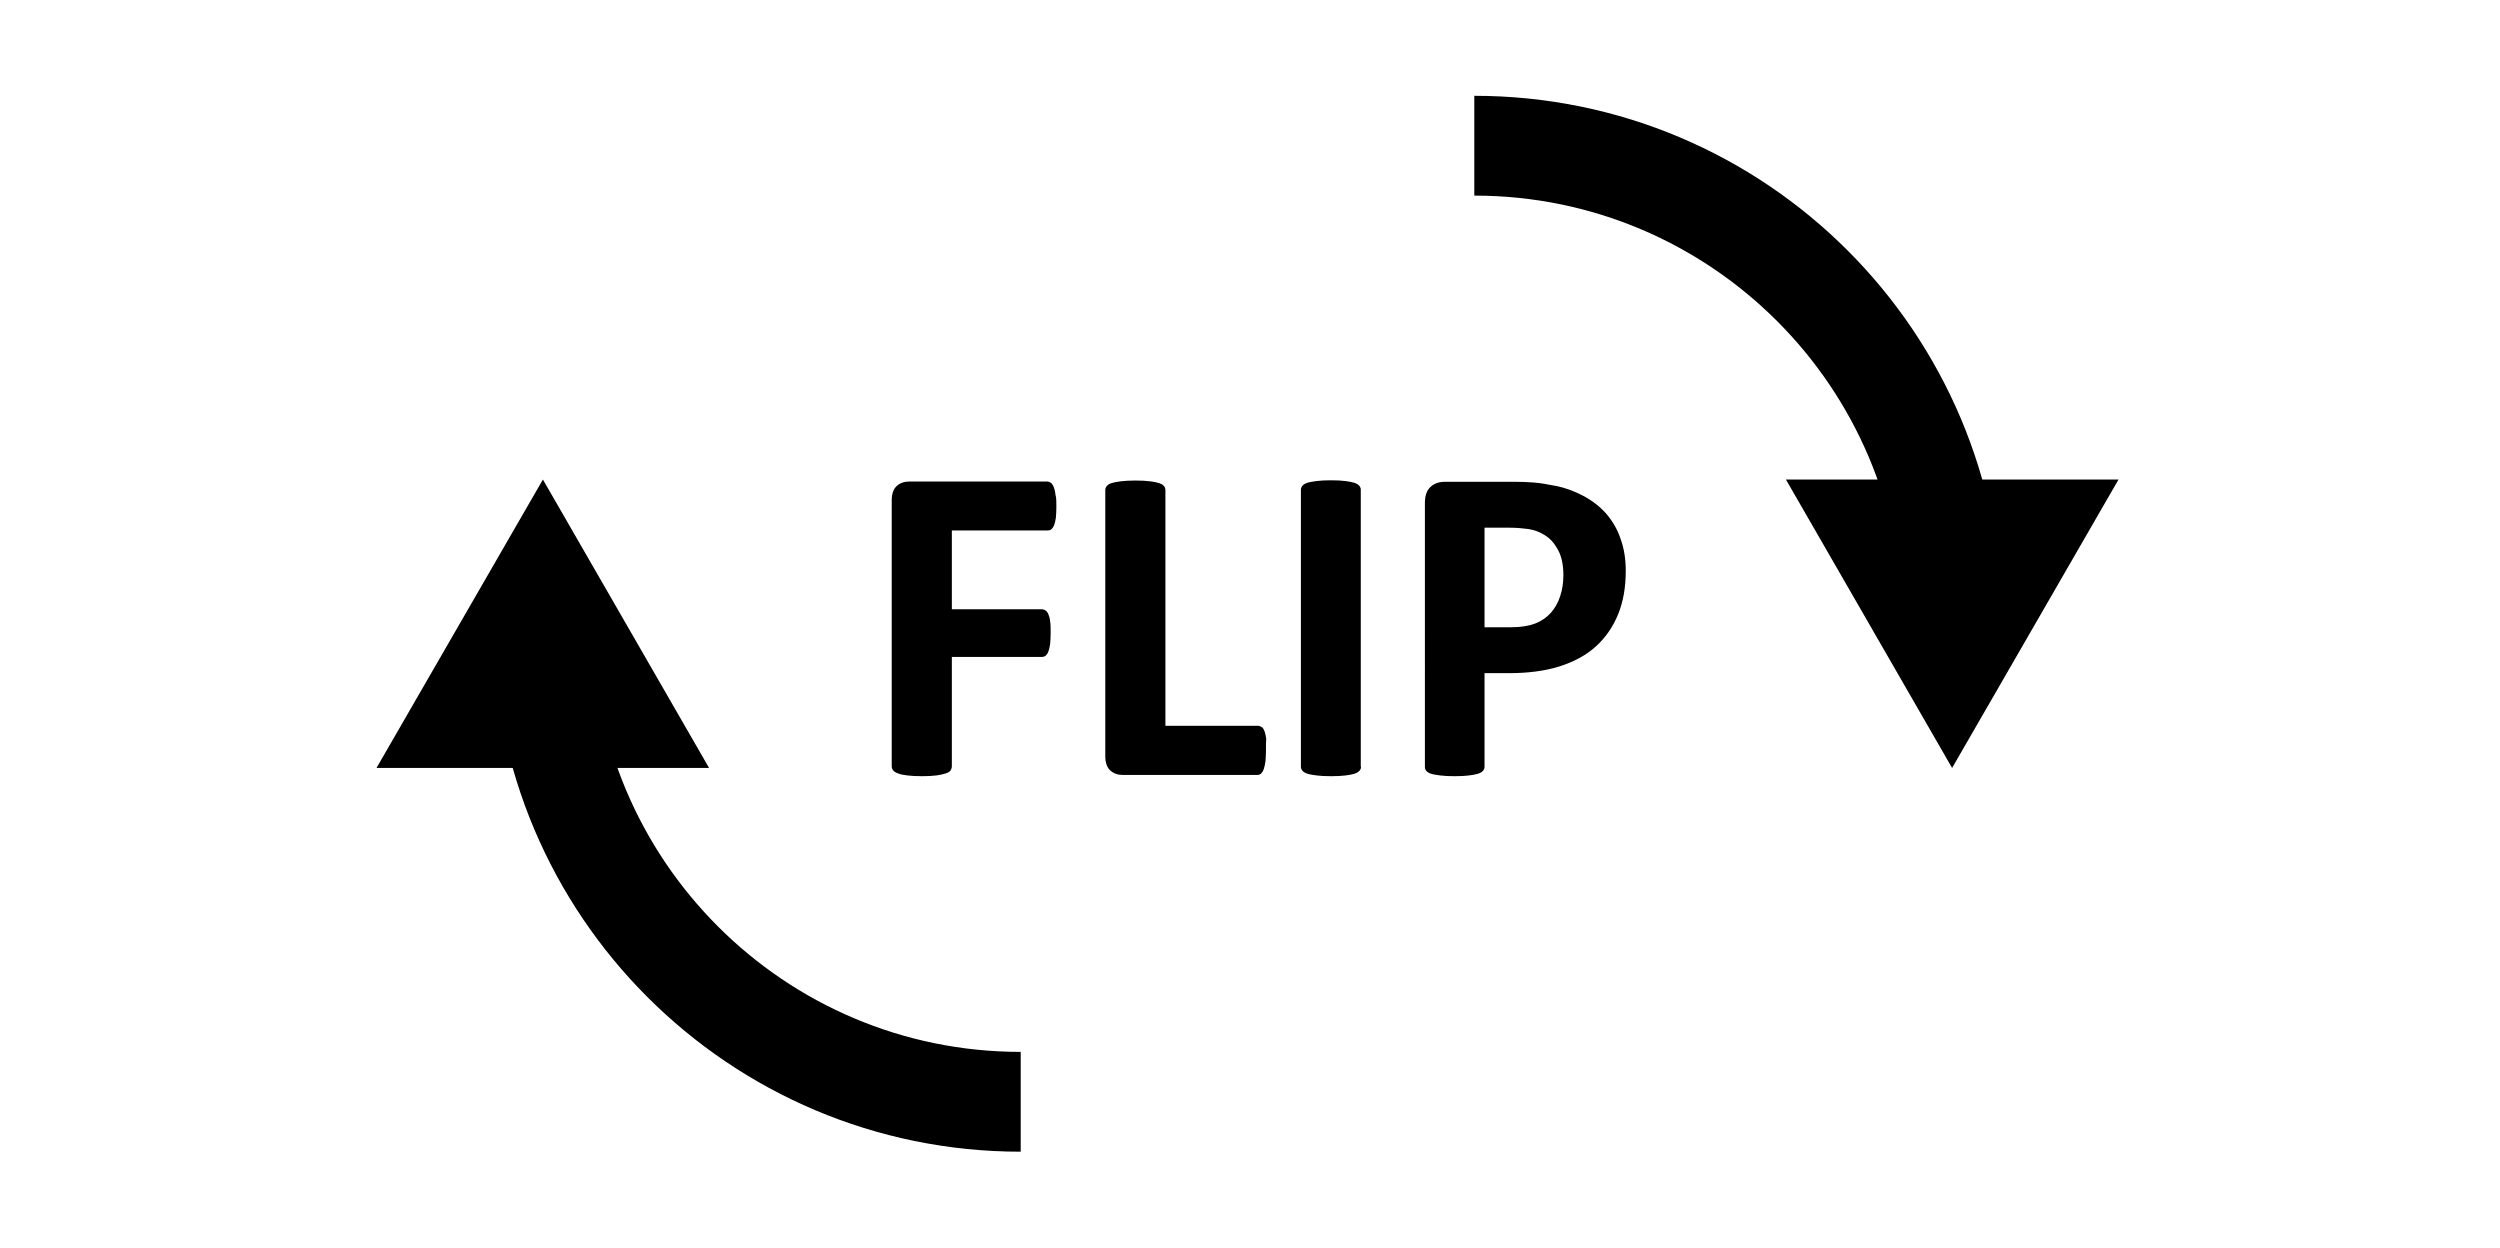
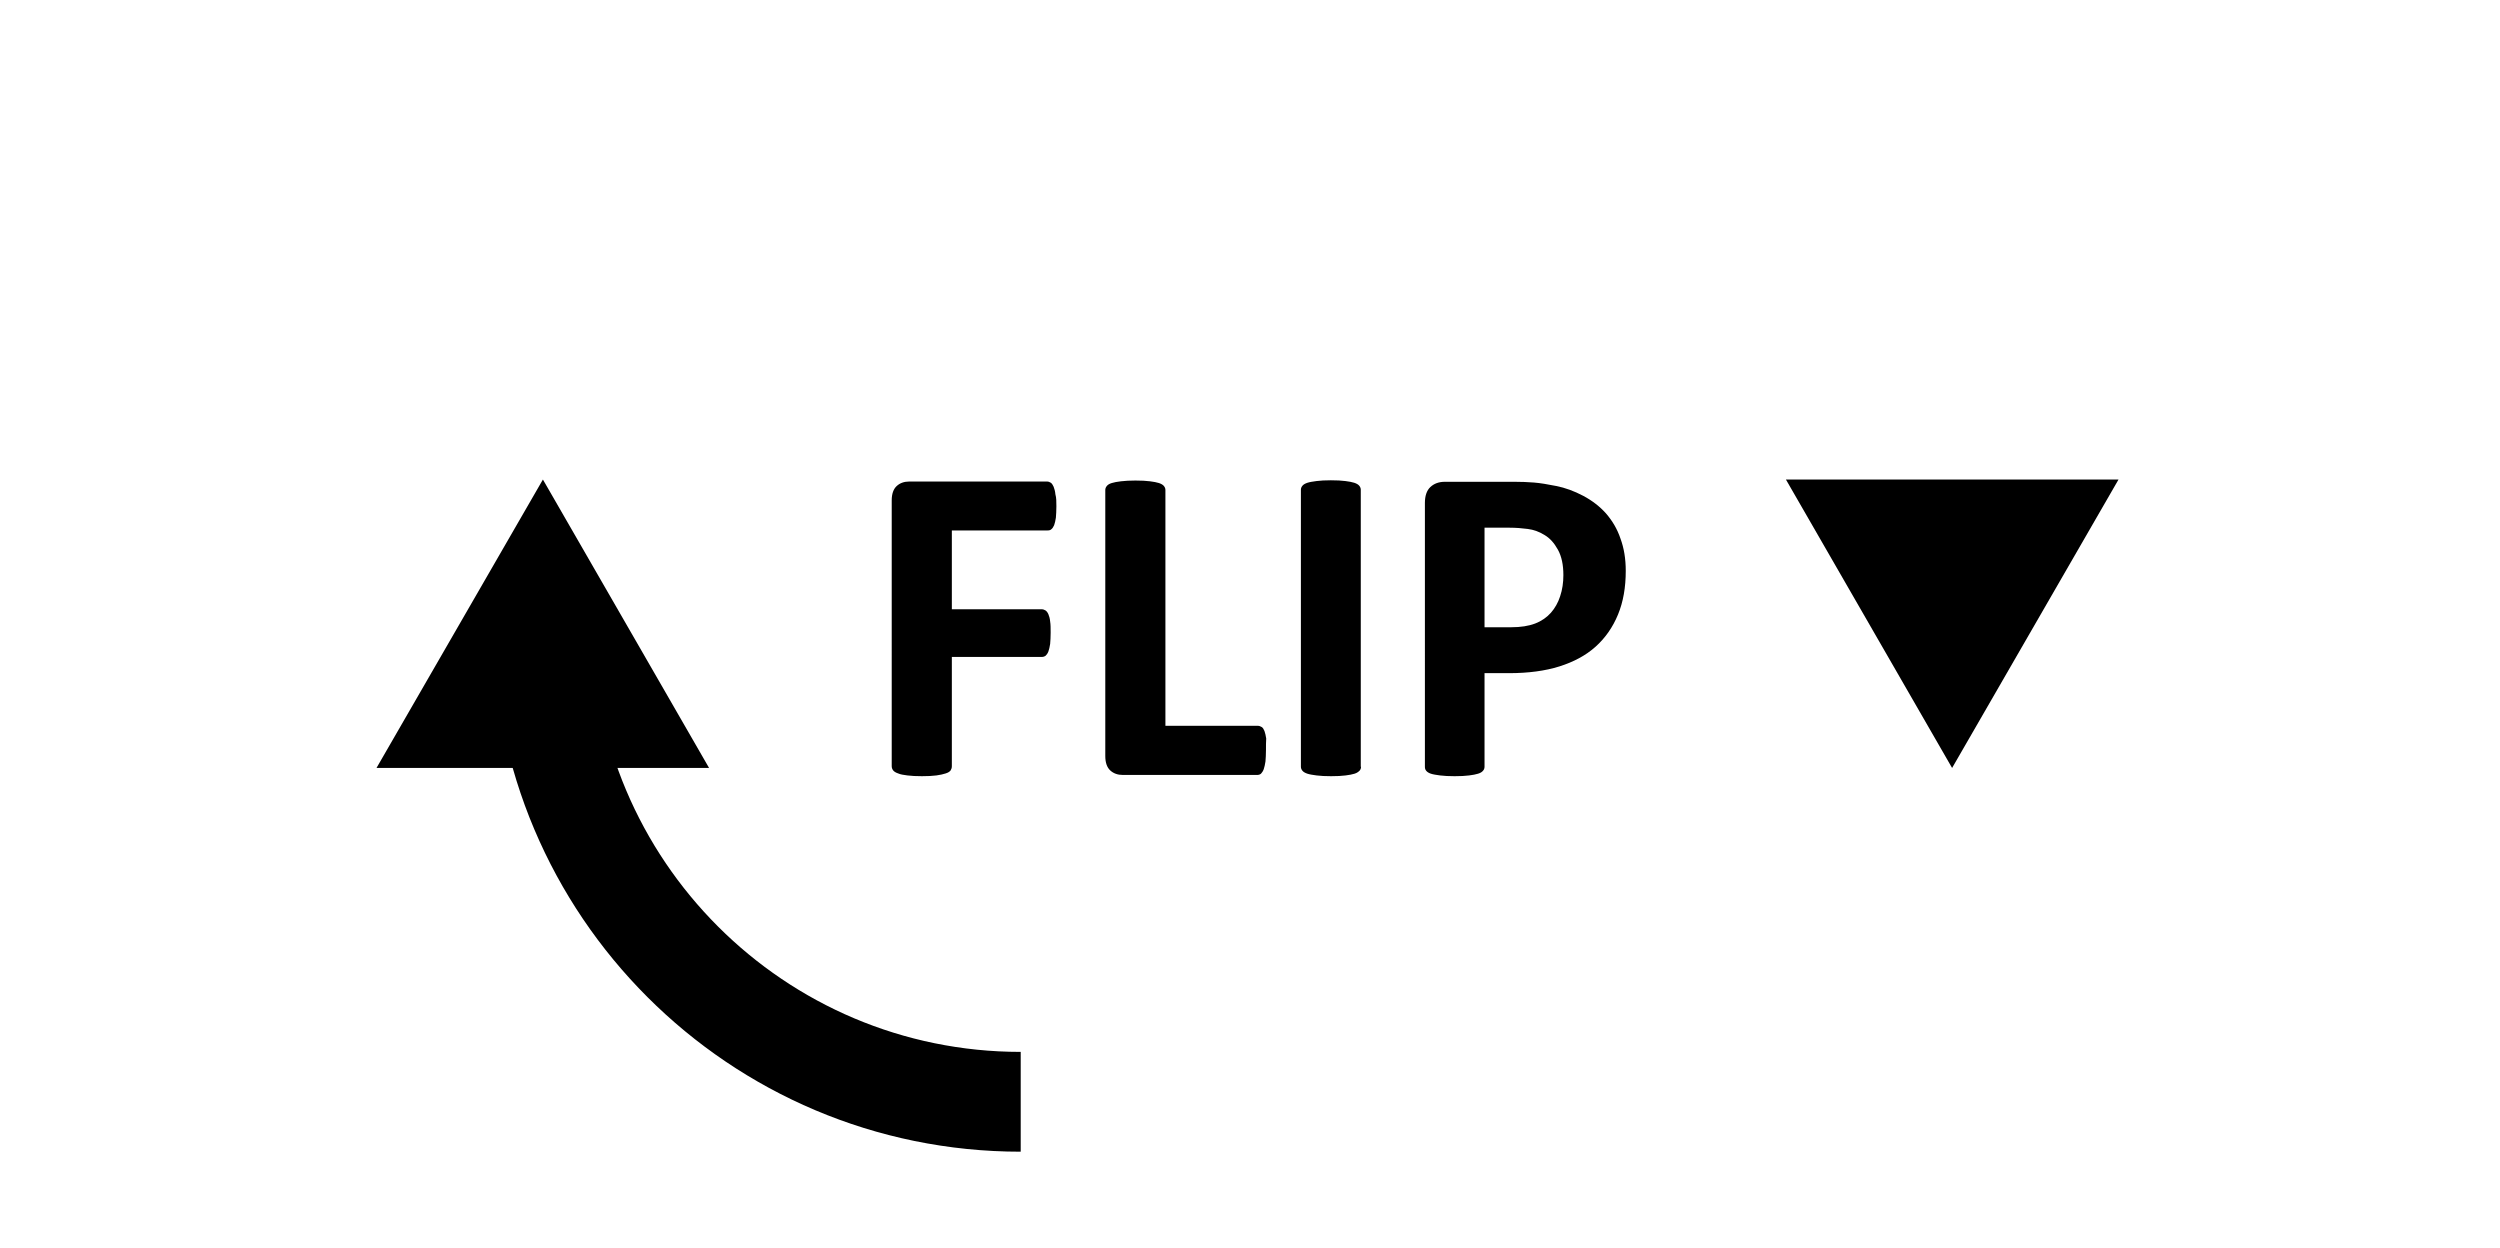
<svg xmlns="http://www.w3.org/2000/svg" version="1.1" id="Layer_1" x="0px" y="0px" viewBox="-461 -210 1002 500" enable-background="new -461 -210 1002 500" xml:space="preserve">
  <polygon points="-310.1,97.8 -243.4,-17.8 -176.8,97.8 " />
  <polygon points="388.1,-17.8 321.4,97.8 254.8,-17.8 " />
  <path fill="none" stroke="#000000" stroke-width="40" stroke-miterlimit="10" d="M-51.9,231.6c-105.8,0-191.6-85.8-191.6-191.6" />
-   <path fill="none" stroke="#000000" stroke-width="40" stroke-miterlimit="10" d="M129.9-151.6c105.8,0,191.6,85.8,191.6,191.6" />
  <g>
    <rect x="-461" y="-25.5" fill="none" width="1002" height="131" />
    <path d="M-37.6-7.1c0,1.8-0.1,3.3-0.2,4.6c-0.2,1.2-0.4,2.2-0.7,3c-0.3,0.7-0.7,1.3-1.1,1.6c-0.4,0.4-0.9,0.5-1.5,0.5h-38.4v31.6   h36.1c0.5,0,1,0.2,1.5,0.5c0.4,0.3,0.8,0.8,1.1,1.5c0.3,0.7,0.6,1.7,0.7,2.9c0.2,1.2,0.2,2.7,0.2,4.5s-0.1,3.3-0.2,4.5   c-0.2,1.2-0.4,2.2-0.7,3c-0.3,0.8-0.7,1.3-1.1,1.7c-0.4,0.3-0.9,0.5-1.5,0.5h-36.1v43.8c0,0.7-0.2,1.2-0.5,1.7   c-0.4,0.5-1,0.9-2,1.2c-0.9,0.3-2.2,0.6-3.7,0.8c-1.5,0.2-3.5,0.3-5.8,0.3c-2.3,0-4.2-0.1-5.8-0.3s-2.8-0.4-3.7-0.8   c-0.9-0.3-1.6-0.7-2-1.2c-0.4-0.5-0.6-1.1-0.6-1.7V-9.4c0-2.7,0.7-4.6,2-5.8s3-1.8,5-1.8h55.3c0.5,0,1,0.2,1.5,0.5   c0.4,0.3,0.8,0.9,1.1,1.6c0.3,0.8,0.6,1.8,0.7,3C-37.6-10.5-37.6-8.9-37.6-7.1z" />
    <path d="M46.4,90.6c0,1.8-0.1,3.3-0.2,4.6c-0.2,1.2-0.4,2.3-0.7,3.1c-0.3,0.8-0.7,1.4-1.1,1.8c-0.5,0.4-1,0.5-1.6,0.5H-11   c-2,0-3.7-0.6-5-1.8s-2-3.1-2-5.8V-13.6c0-0.6,0.2-1.1,0.6-1.6c0.4-0.5,1-0.9,2-1.2c0.9-0.3,2.1-0.5,3.7-0.7s3.5-0.3,5.8-0.3   c2.4,0,4.3,0.1,5.8,0.3c1.5,0.2,2.7,0.4,3.6,0.7c0.9,0.3,1.6,0.7,2,1.2c0.4,0.5,0.6,1,0.6,1.6v94.5h37c0.6,0,1.1,0.2,1.6,0.5   c0.5,0.3,0.8,0.9,1.1,1.6c0.3,0.8,0.5,1.8,0.7,3C46.4,87.3,46.4,88.8,46.4,90.6z" />
    <path d="M84.5,97.3c0,0.6-0.2,1.2-0.6,1.6s-1,0.9-2,1.2c-0.9,0.3-2.1,0.5-3.6,0.7c-1.5,0.2-3.5,0.3-5.8,0.3c-2.3,0-4.2-0.1-5.8-0.3   c-1.5-0.2-2.8-0.4-3.7-0.7c-0.9-0.3-1.6-0.7-2-1.2c-0.4-0.5-0.6-1-0.6-1.6v-111c0-0.6,0.2-1.1,0.6-1.6c0.4-0.5,1.1-0.9,2-1.2   c0.9-0.3,2.2-0.5,3.7-0.7c1.5-0.2,3.4-0.3,5.7-0.3c2.4,0,4.3,0.1,5.8,0.3c1.5,0.2,2.7,0.4,3.6,0.7c0.9,0.3,1.6,0.7,2,1.2   c0.4,0.5,0.6,1,0.6,1.6V97.3z" />
    <path d="M190.6,18.8c0,6.6-1,12.4-3.1,17.5c-2.1,5.1-5.1,9.4-9,12.9c-3.9,3.5-8.8,6.1-14.5,7.9c-5.7,1.8-12.5,2.7-20.2,2.7H134   v37.5c0,0.6-0.2,1.2-0.6,1.6c-0.4,0.5-1,0.9-2,1.2c-0.9,0.3-2.1,0.5-3.6,0.7c-1.5,0.2-3.5,0.3-5.8,0.3c-2.3,0-4.2-0.1-5.8-0.3   c-1.5-0.2-2.8-0.4-3.7-0.7c-0.9-0.3-1.5-0.7-1.9-1.2s-0.5-1-0.5-1.6V-8.4c0-2.8,0.7-5,2.2-6.4c1.5-1.4,3.4-2.1,5.9-2.1h27.7   c2.8,0,5.4,0.1,7.9,0.3c2.5,0.2,5.5,0.7,9,1.4c3.5,0.7,7.1,2,10.7,3.9c3.6,1.9,6.7,4.3,9.2,7.1c2.5,2.9,4.5,6.2,5.8,10.1   C189.9,9.7,190.6,14,190.6,18.8z M165.6,20.5c0-4.1-0.7-7.5-2.2-10.2c-1.5-2.7-3.2-4.6-5.4-5.9c-2.1-1.3-4.3-2.1-6.7-2.4   c-2.3-0.3-4.7-0.5-7.2-0.5H134v39.9h10.7c3.8,0,7-0.5,9.6-1.5c2.6-1,4.7-2.5,6.3-4.3c1.6-1.8,2.9-4.1,3.7-6.6   C165.2,26.3,165.6,23.5,165.6,20.5z" />
  </g>
</svg>